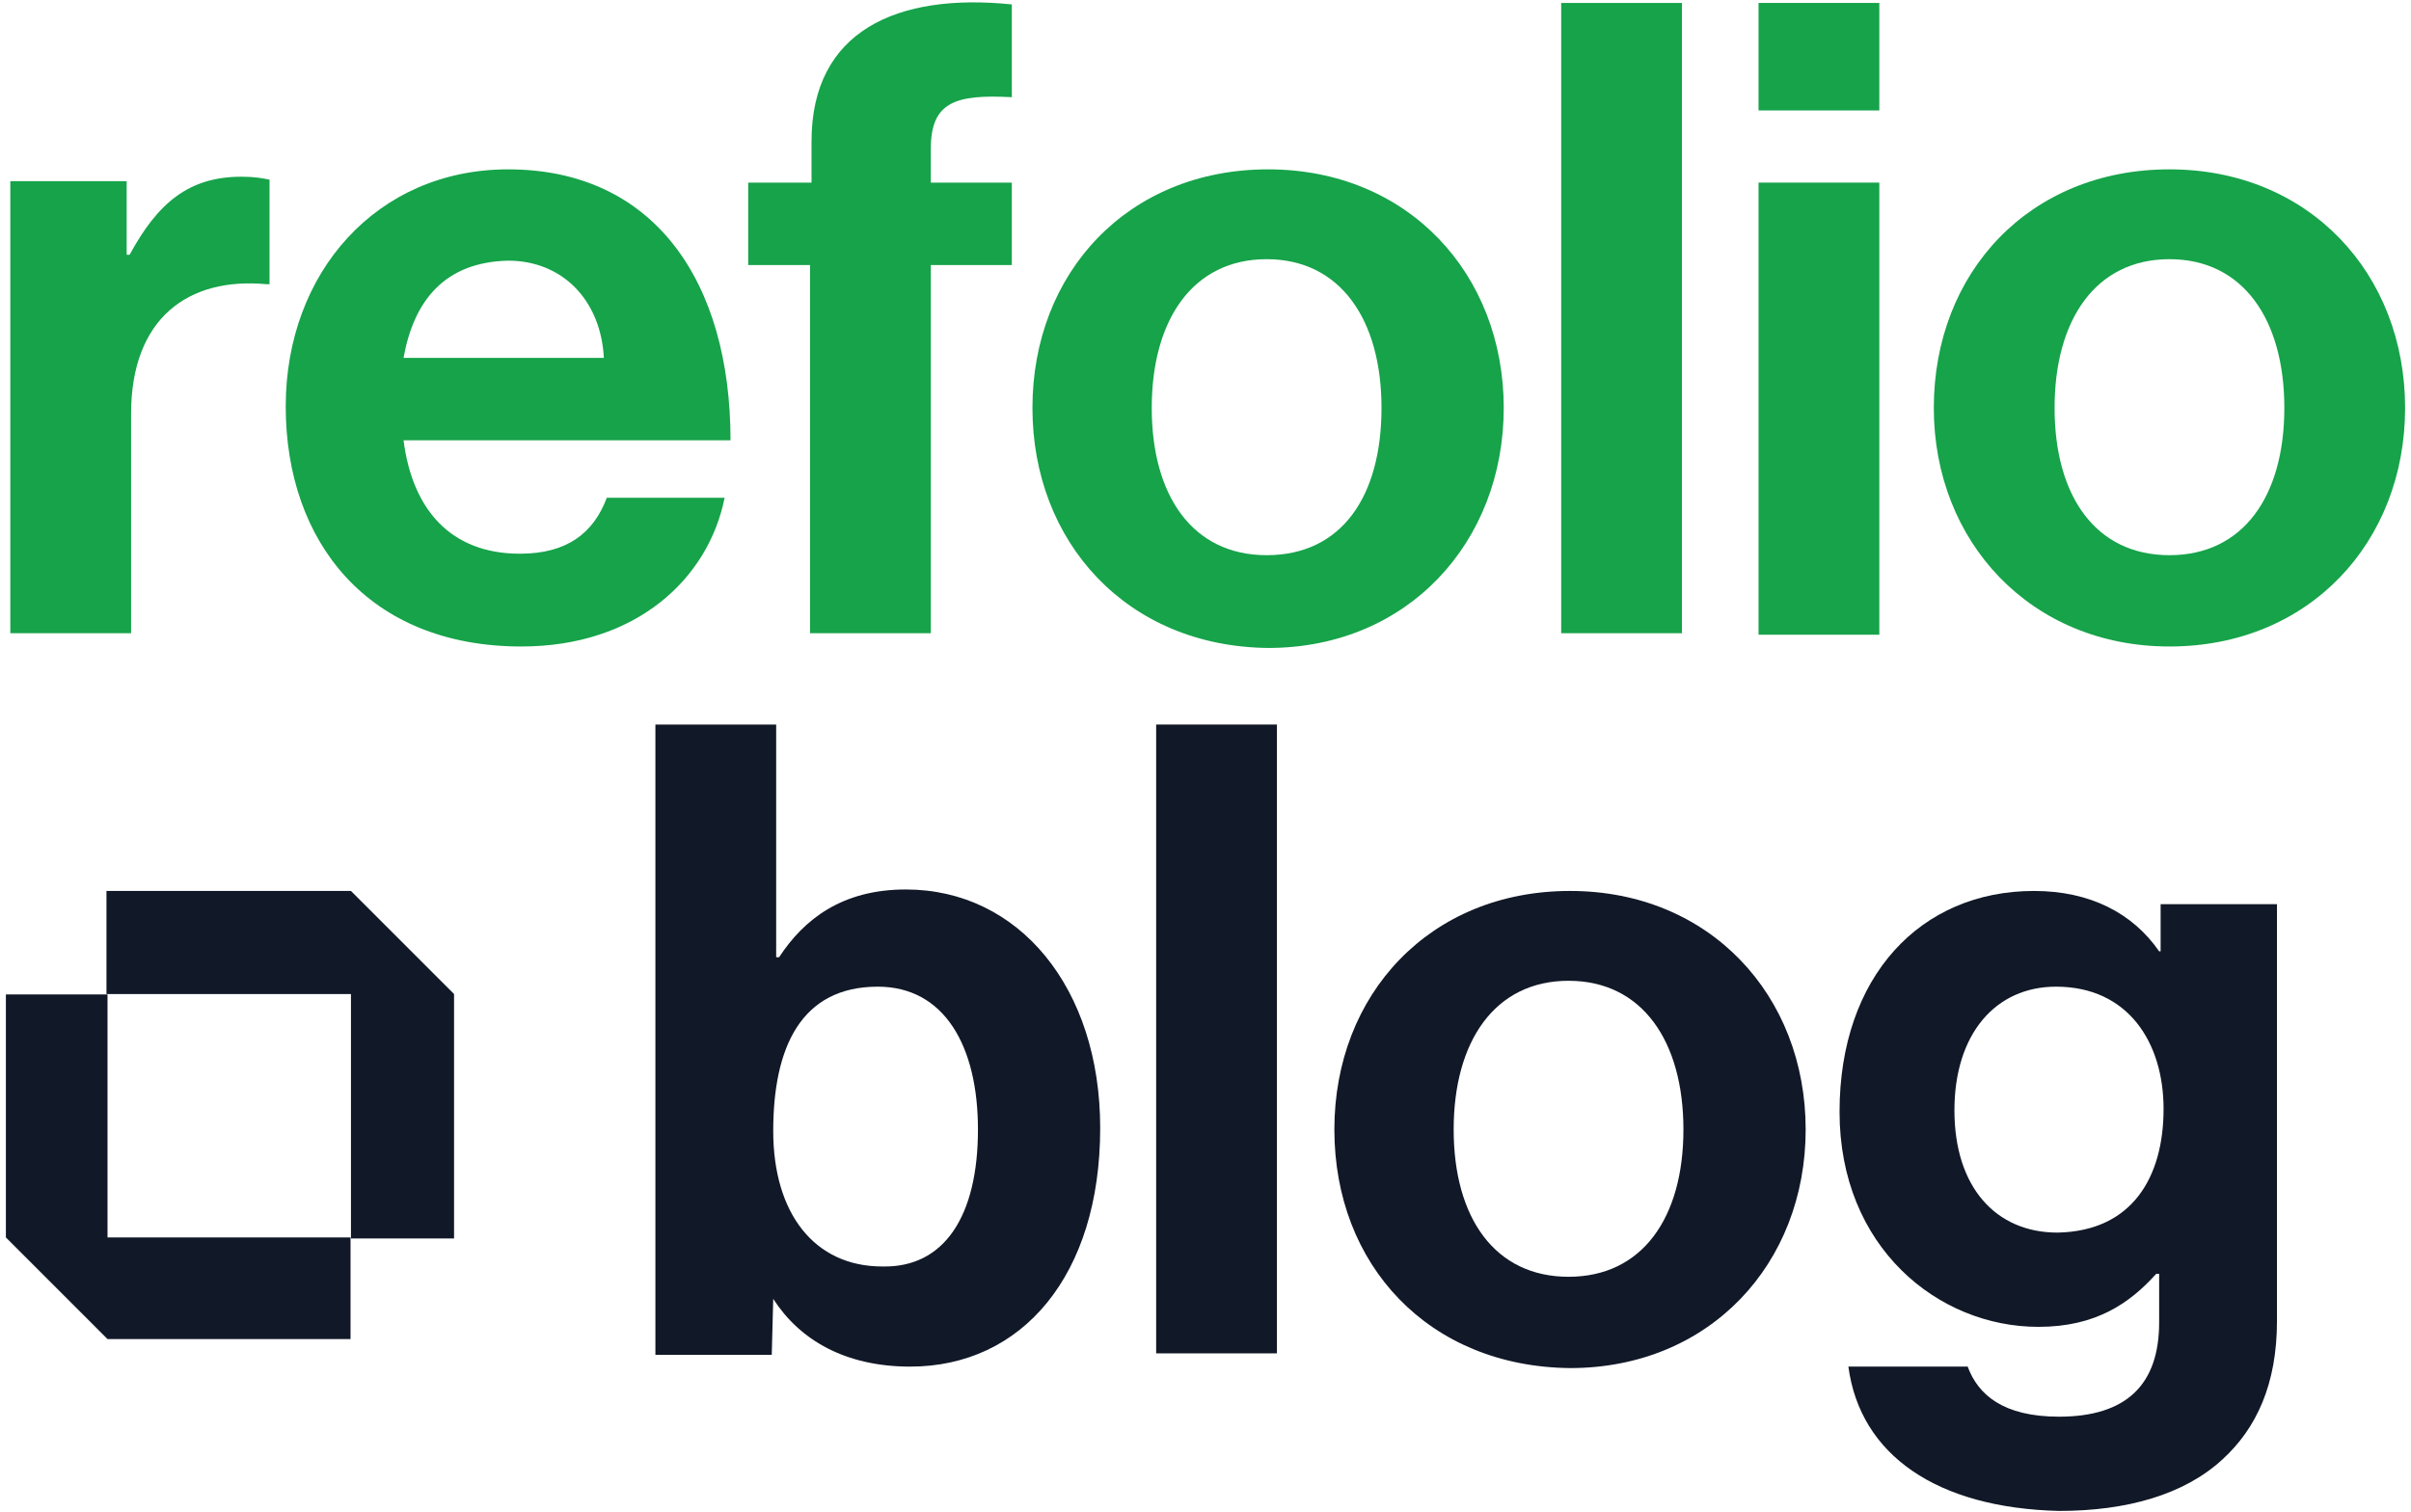
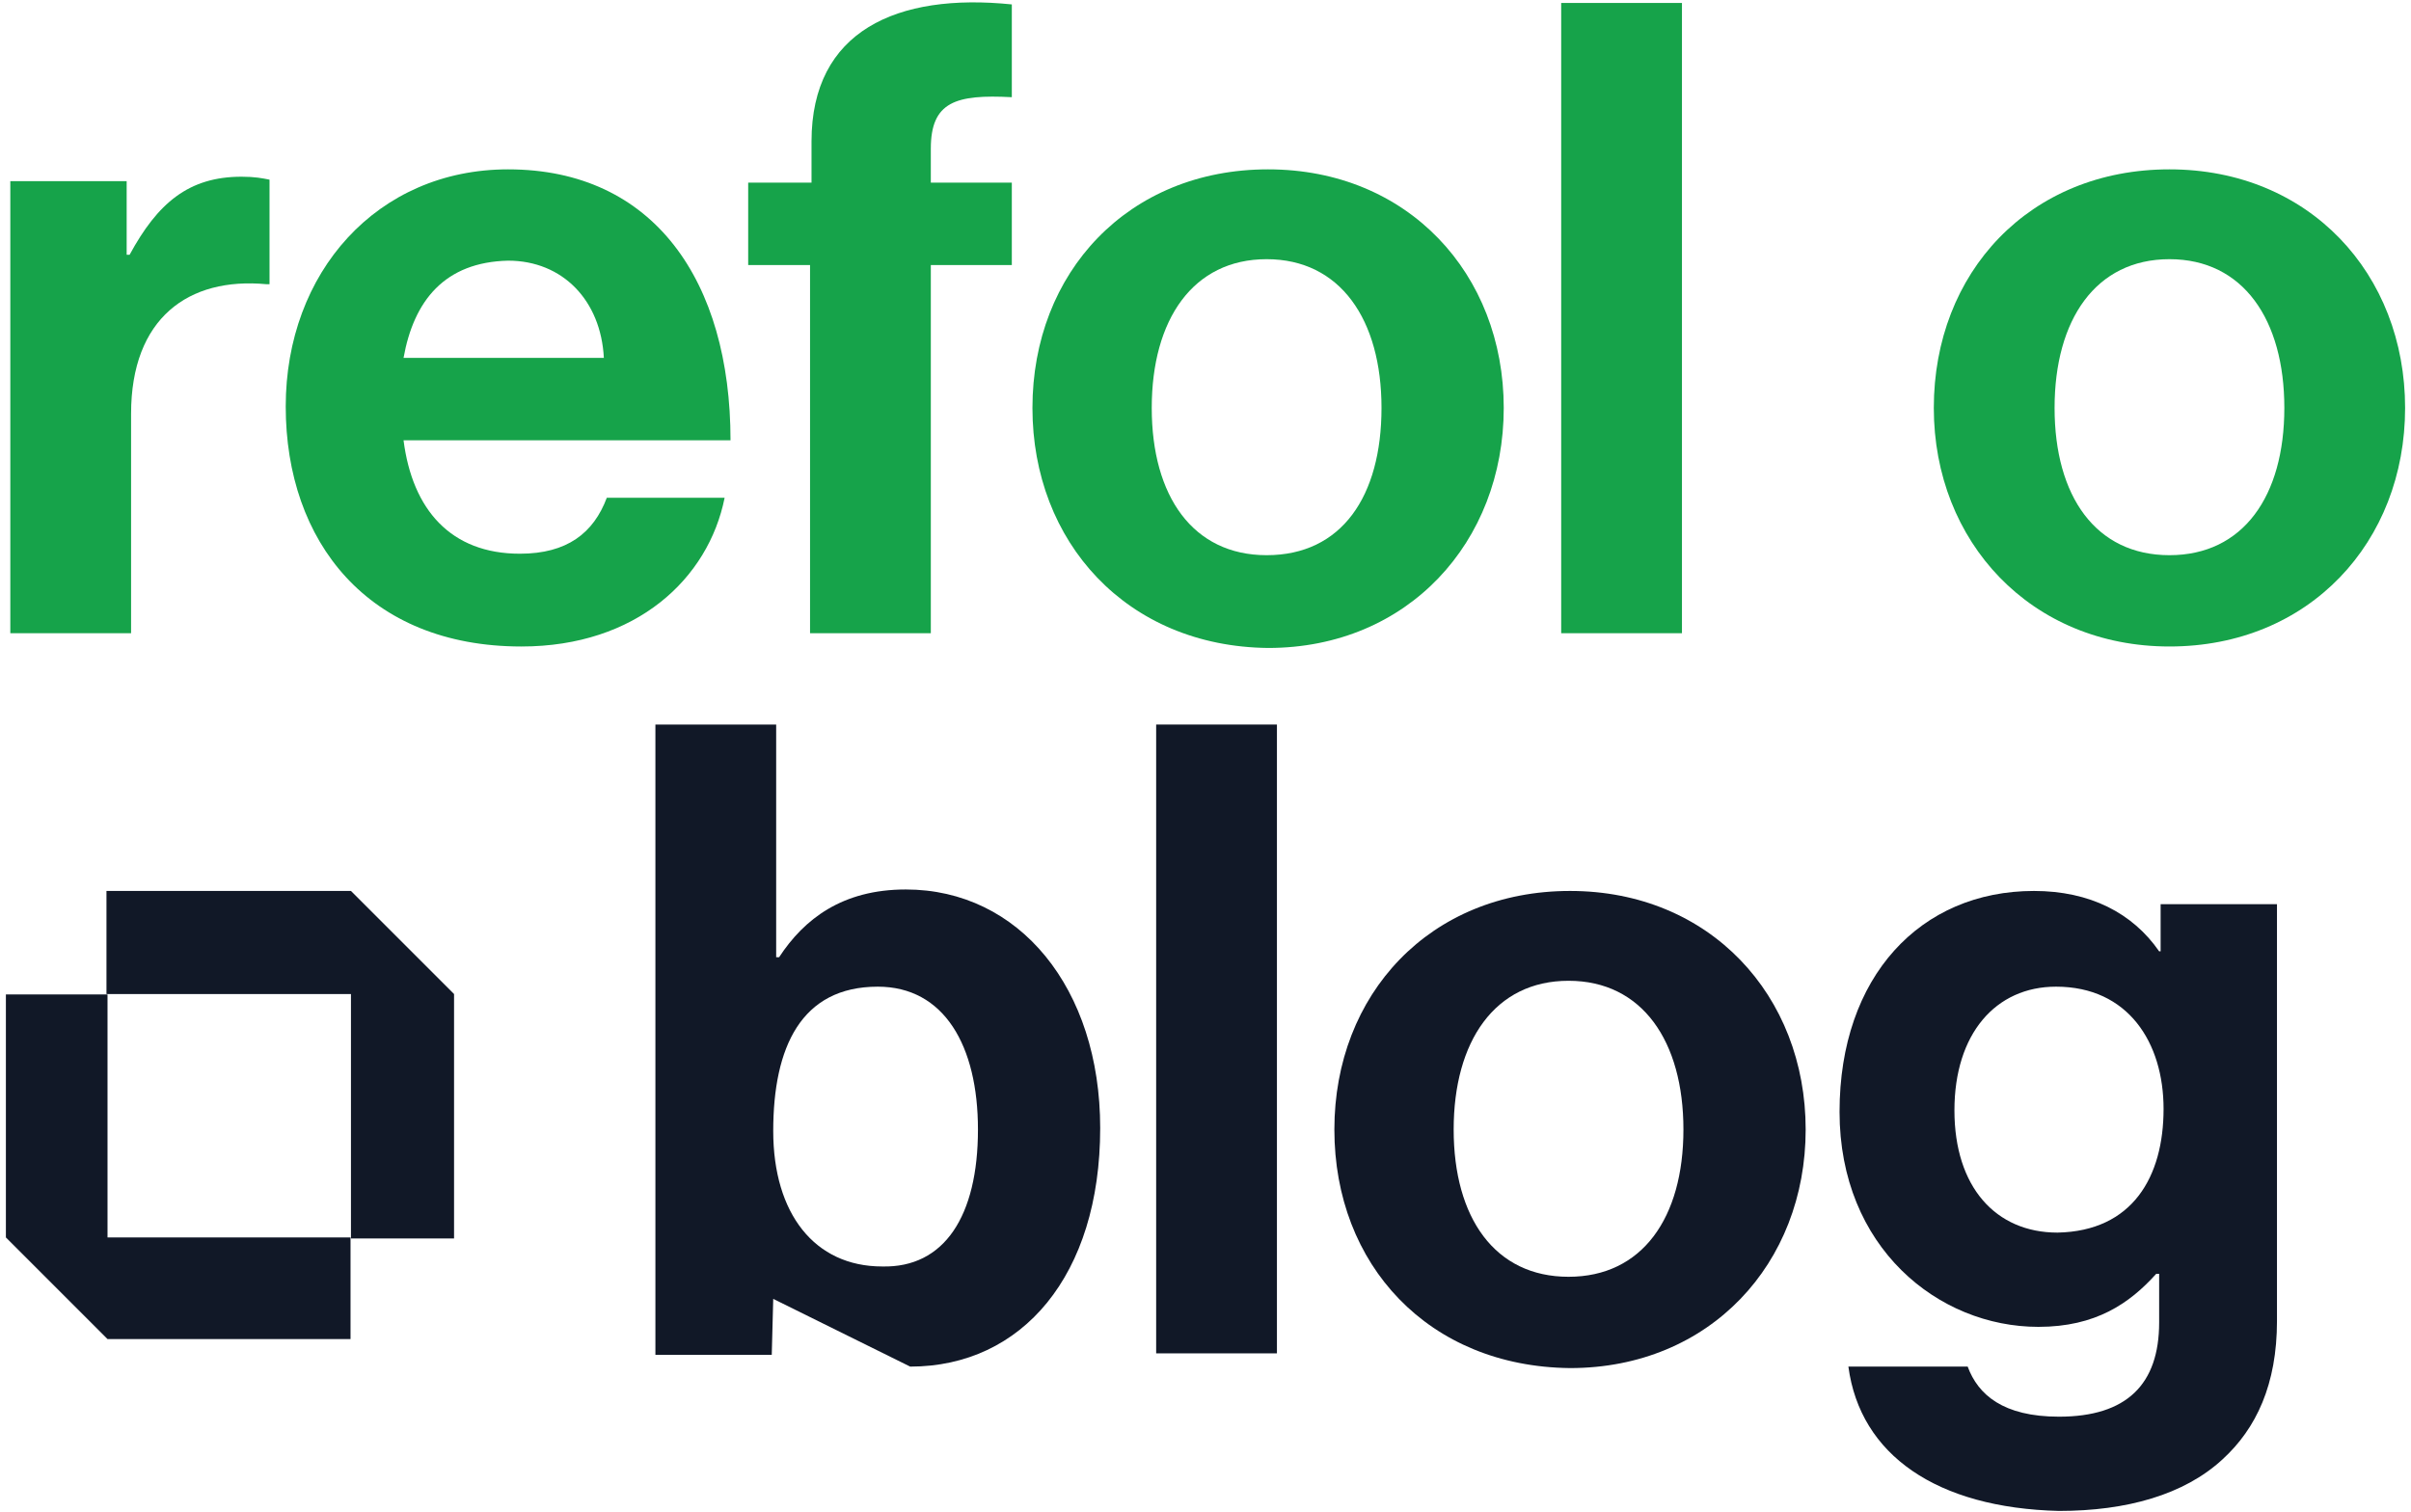
<svg xmlns="http://www.w3.org/2000/svg" version="1.1" id="Layer_1" x="0px" y="0px" viewBox="0 0 163.7 102.7" style="enable-background:new 0 0 163.7 102.7;" xml:space="preserve">
  <style type="text/css">
	.st0{fill:#16A34A;}
	.st1{fill:#111827;}
	.st2{fill-rule:evenodd;clip-rule:evenodd;fill:#111827;}
</style>
  <g>
    <g>
      <g>
        <path class="st0" d="M8.6,17.3h0.2c1.9-3.5,4-5.3,7.6-5.3c0.9,0,1.4,0.1,1.9,0.2v7.1h-0.2c-5.3-0.5-9.2,2.3-9.2,8.8V43H0.7V12.3     h7.9V17.3z" />
        <path class="st0" d="M19.4,27.6c0-9.1,6.2-16.1,15.1-16.1c9.9,0,15.1,7.6,15.1,18.4H27.4c0.6,4.7,3.2,7.7,7.9,7.7     c3.2,0,5-1.4,5.9-3.8h8c-1.1,5.5-6,10.1-13.8,10.1C25,43.9,19.4,36.8,19.4,27.6z M27.4,24.3h13.6c-0.2-3.9-2.8-6.6-6.5-6.6     C30.2,17.8,28.1,20.4,27.4,24.3z" />
        <path class="st0" d="M50.9,12.4h4.2V9.6c0-7.5,5.8-10.1,13.6-9.3v6.3c-3.8-0.2-5.5,0.3-5.5,3.5v2.3h5.5V18h-5.5v25h-8.2V18h-4.2     V12.4z" />
        <path class="st0" d="M70.1,27.7c0-9.2,6.5-16.2,16-16.2c9.5,0,16,7.1,16,16.2S95.6,44,86.1,44C76.5,43.9,70.1,36.8,70.1,27.7z      M93.8,27.7c0-6-2.8-10.1-7.8-10.1c-5,0-7.8,4.1-7.8,10.1s2.8,10,7.8,10C91.1,37.7,93.8,33.7,93.8,27.7z" />
        <path class="st0" d="M106,0.2h8.2V43H106V0.2z" />
-         <path class="st0" d="M119.4,0.2h8.2v7.3h-8.2V0.2z M119.4,12.4h8.2v30.7h-8.2V12.4z" />
        <path class="st0" d="M131.3,27.7c0-9.2,6.5-16.2,16-16.2c9.5,0,16,7.1,16,16.2s-6.5,16.2-16,16.2     C137.9,43.9,131.3,36.8,131.3,27.7z M155.1,27.7c0-6-2.8-10.1-7.8-10.1c-5,0-7.8,4.1-7.8,10.1s2.8,10,7.8,10     C152.3,37.7,155.1,33.7,155.1,27.7z" />
      </g>
    </g>
    <g>
      <g>
-         <path class="st1" d="M52.5,88.2L52.5,88.2l-0.1,3.8h-7.9V49.2h8.2V65h0.2c1.7-2.6,4.3-4.6,8.6-4.6c7.7,0,13.2,6.7,13.2,16.2     c0,10-5.3,16.2-12.9,16.2C57.4,92.8,54.3,91,52.5,88.2z M66.4,76.7c0-5.7-2.3-9.7-6.8-9.7c-5.2,0-7.1,4.1-7.1,9.8     c0,5.6,2.8,9.2,7.4,9.2C64.1,86.1,66.4,82.6,66.4,76.7z" />
+         <path class="st1" d="M52.5,88.2L52.5,88.2l-0.1,3.8h-7.9V49.2h8.2V65h0.2c1.7-2.6,4.3-4.6,8.6-4.6c7.7,0,13.2,6.7,13.2,16.2     c0,10-5.3,16.2-12.9,16.2z M66.4,76.7c0-5.7-2.3-9.7-6.8-9.7c-5.2,0-7.1,4.1-7.1,9.8     c0,5.6,2.8,9.2,7.4,9.2C64.1,86.1,66.4,82.6,66.4,76.7z" />
        <path class="st1" d="M78.5,49.2h8.2v42.7h-8.2V49.2z" />
        <path class="st1" d="M90.6,76.7c0-9.2,6.5-16.2,16-16.2c9.5,0,16,7.1,16,16.2s-6.5,16.2-16,16.2C97,92.8,90.6,85.9,90.6,76.7z      M114.3,76.7c0-6-2.8-10.1-7.8-10.1c-5,0-7.8,4.1-7.8,10.1s2.8,10,7.8,10C111.5,86.7,114.3,82.7,114.3,76.7z" />
        <path class="st1" d="M125.5,92.8h8.1c0.7,1.9,2.4,3.4,6.2,3.4c4.6,0,6.8-2.2,6.8-6.4v-3.3h-0.2c-1.8,2-4.1,3.6-8,3.6     c-6.8,0-13.5-5.4-13.5-14.6c0-9.2,5.5-15,13.2-15c3.8,0,6.7,1.5,8.5,4.1h0.1v-3.2h7.9v28.3c0,4.3-1.4,7.3-3.7,9.4     c-2.6,2.4-6.5,3.5-11.1,3.5C131.5,102.4,126.3,98.8,125.5,92.8z M146.9,75.3c0-4.5-2.4-8.3-7.3-8.3c-4.1,0-6.9,3.2-6.9,8.4     c0,5.2,2.8,8.3,7,8.3C144.8,83.6,146.9,79.9,146.9,75.3z" />
      </g>
    </g>
    <g id="logoMark-Copy_00000001643113818715311550000014111091766089221047_" transform="translate(0, 7.5)">
      <g>
        <g id="logo_x2F_mark_x2F_top_00000011727058119694969890000004310746575408607889_" transform="translate(4.229, 0)">
          <polygon id="Path-4-Copy-6_00000160904682844404333870000018061805888976600239_" class="st2" points="3,60 3,53 19.6,53       26.6,60 26.6,76.6 19.6,76.6 19.6,60     " />
        </g>
        <g id="logo_x2F_mark_x2F_bottom_00000085953151066365781410000004066395064103830413_" transform="translate(0, 4.229)">
          <polygon id="Path-4-Copy-7_00000080203044005820858870000003912390233502626718_" class="st2" points="23.8,72.3 23.8,79.2       7.3,79.2 0.4,72.3 0.4,55.8 7.3,55.8 7.3,72.3     " />
        </g>
      </g>
    </g>
  </g>
</svg>